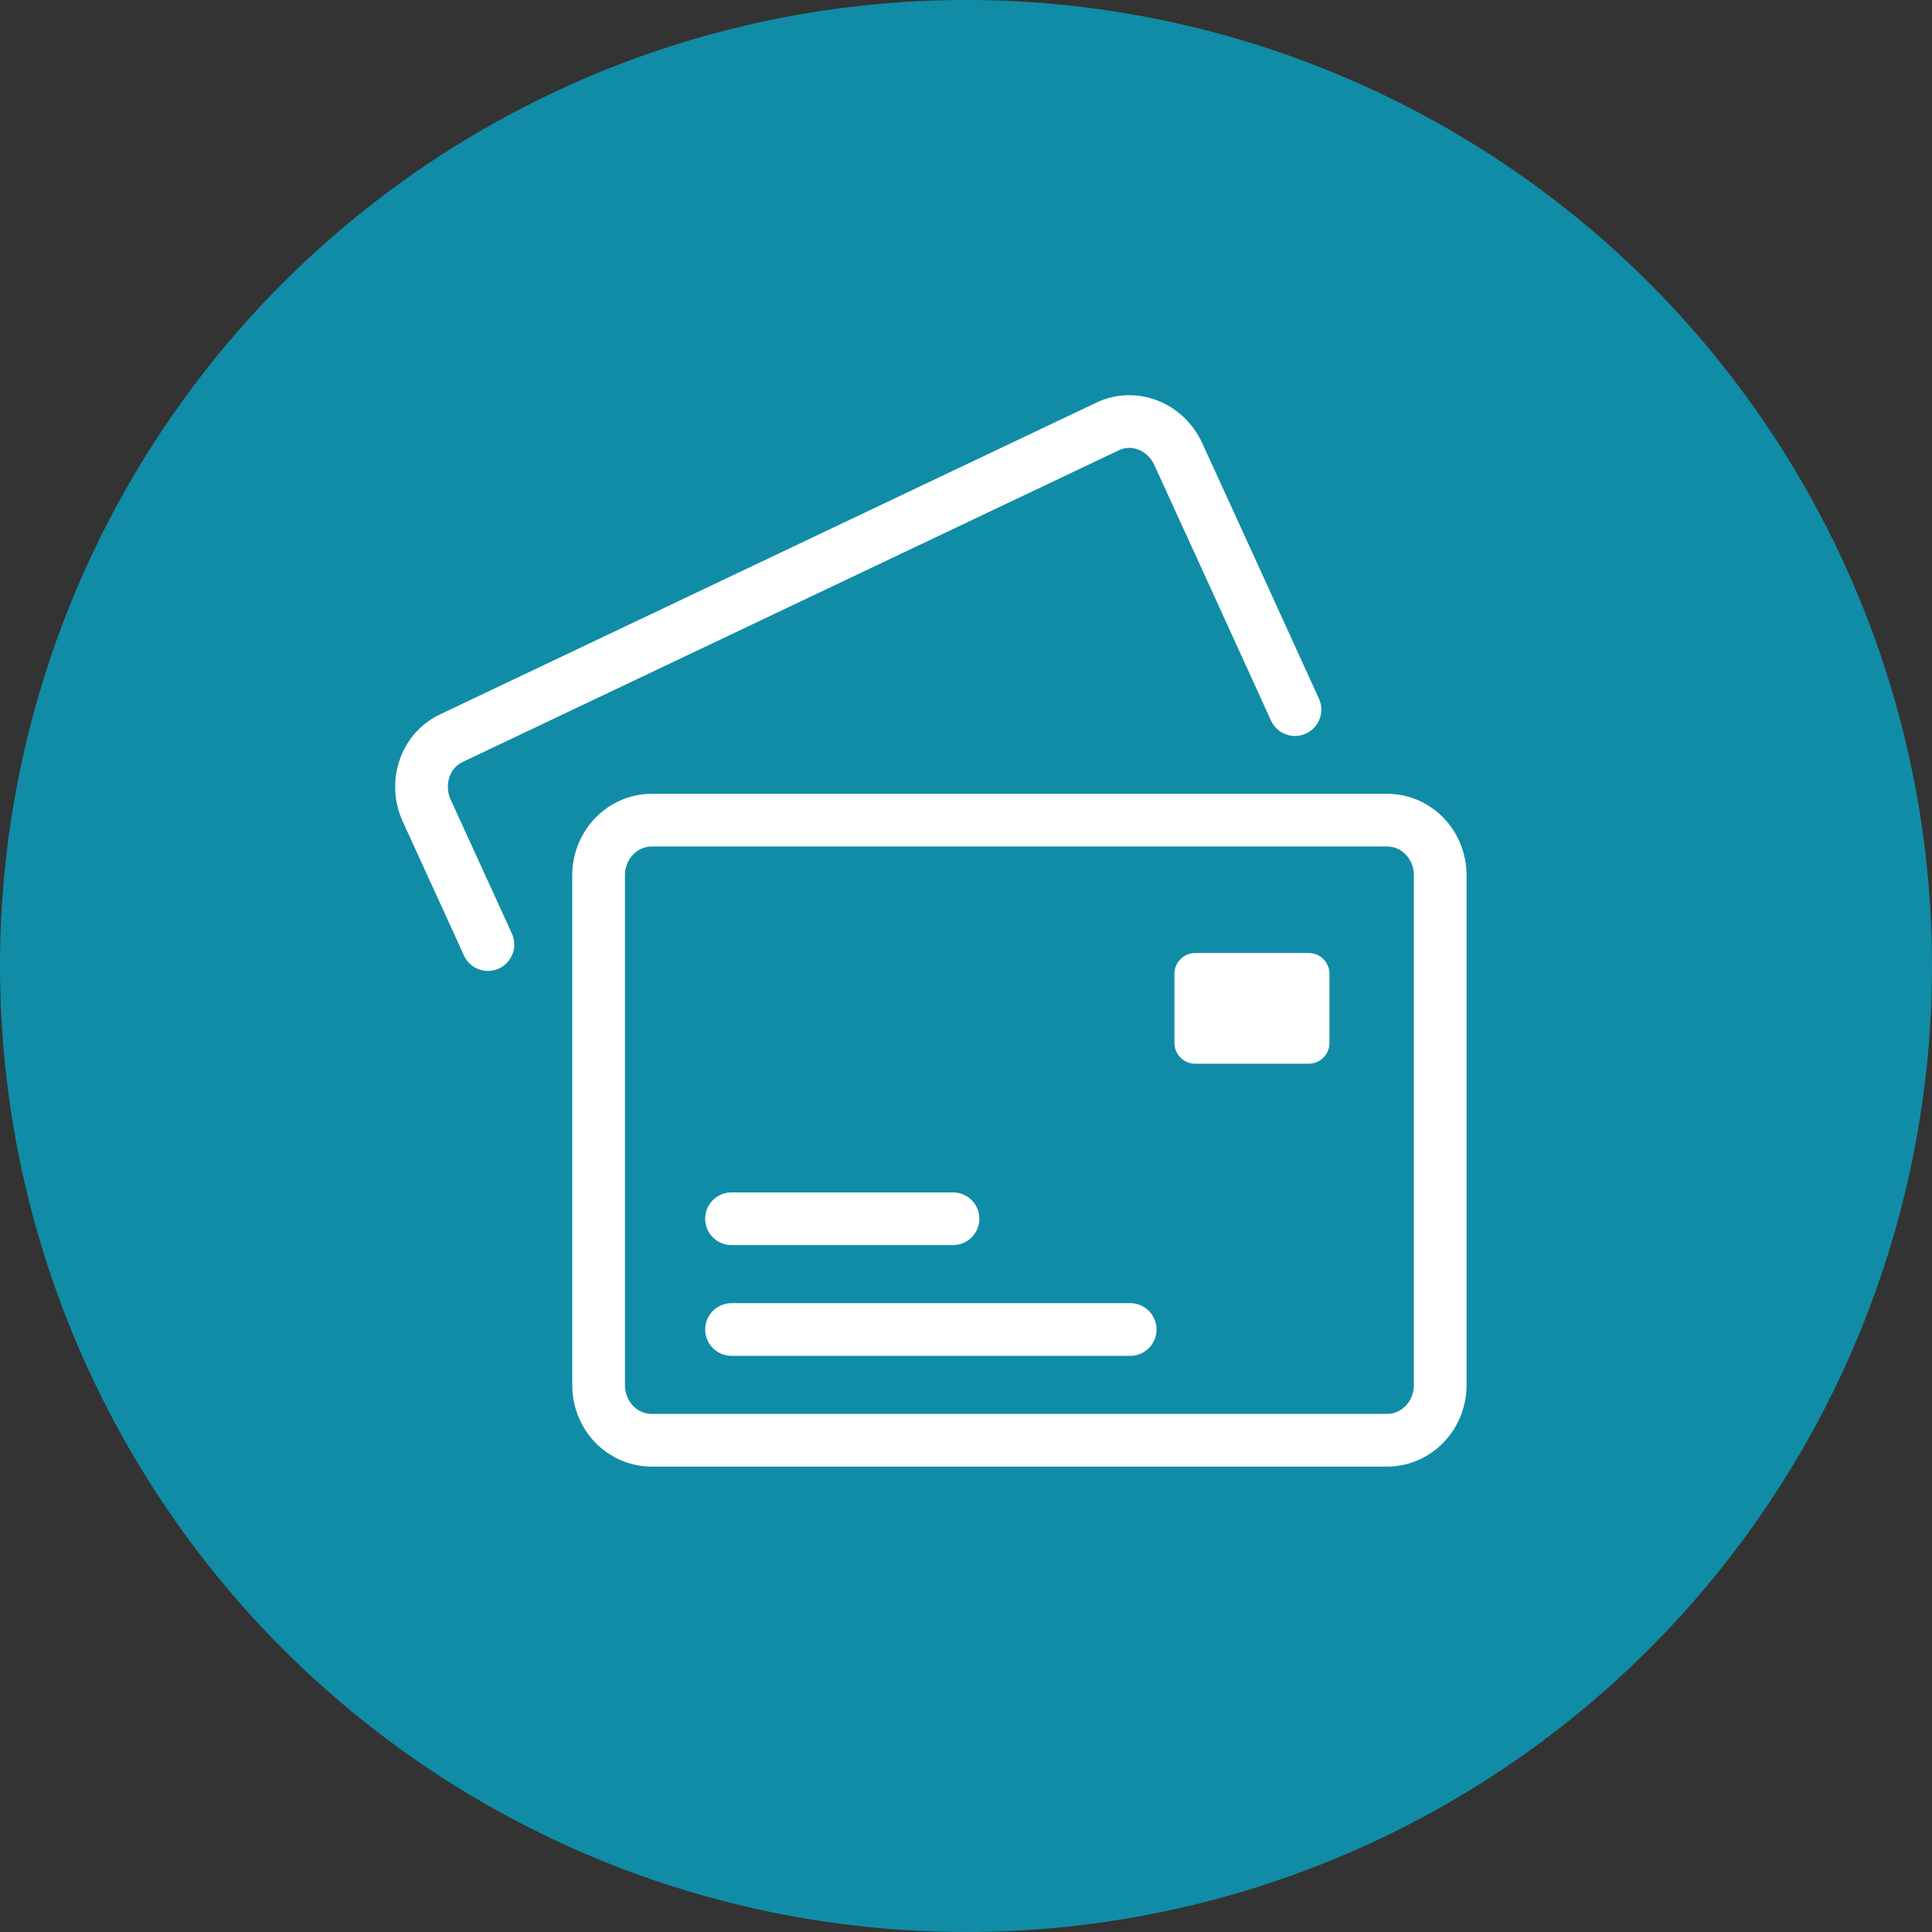
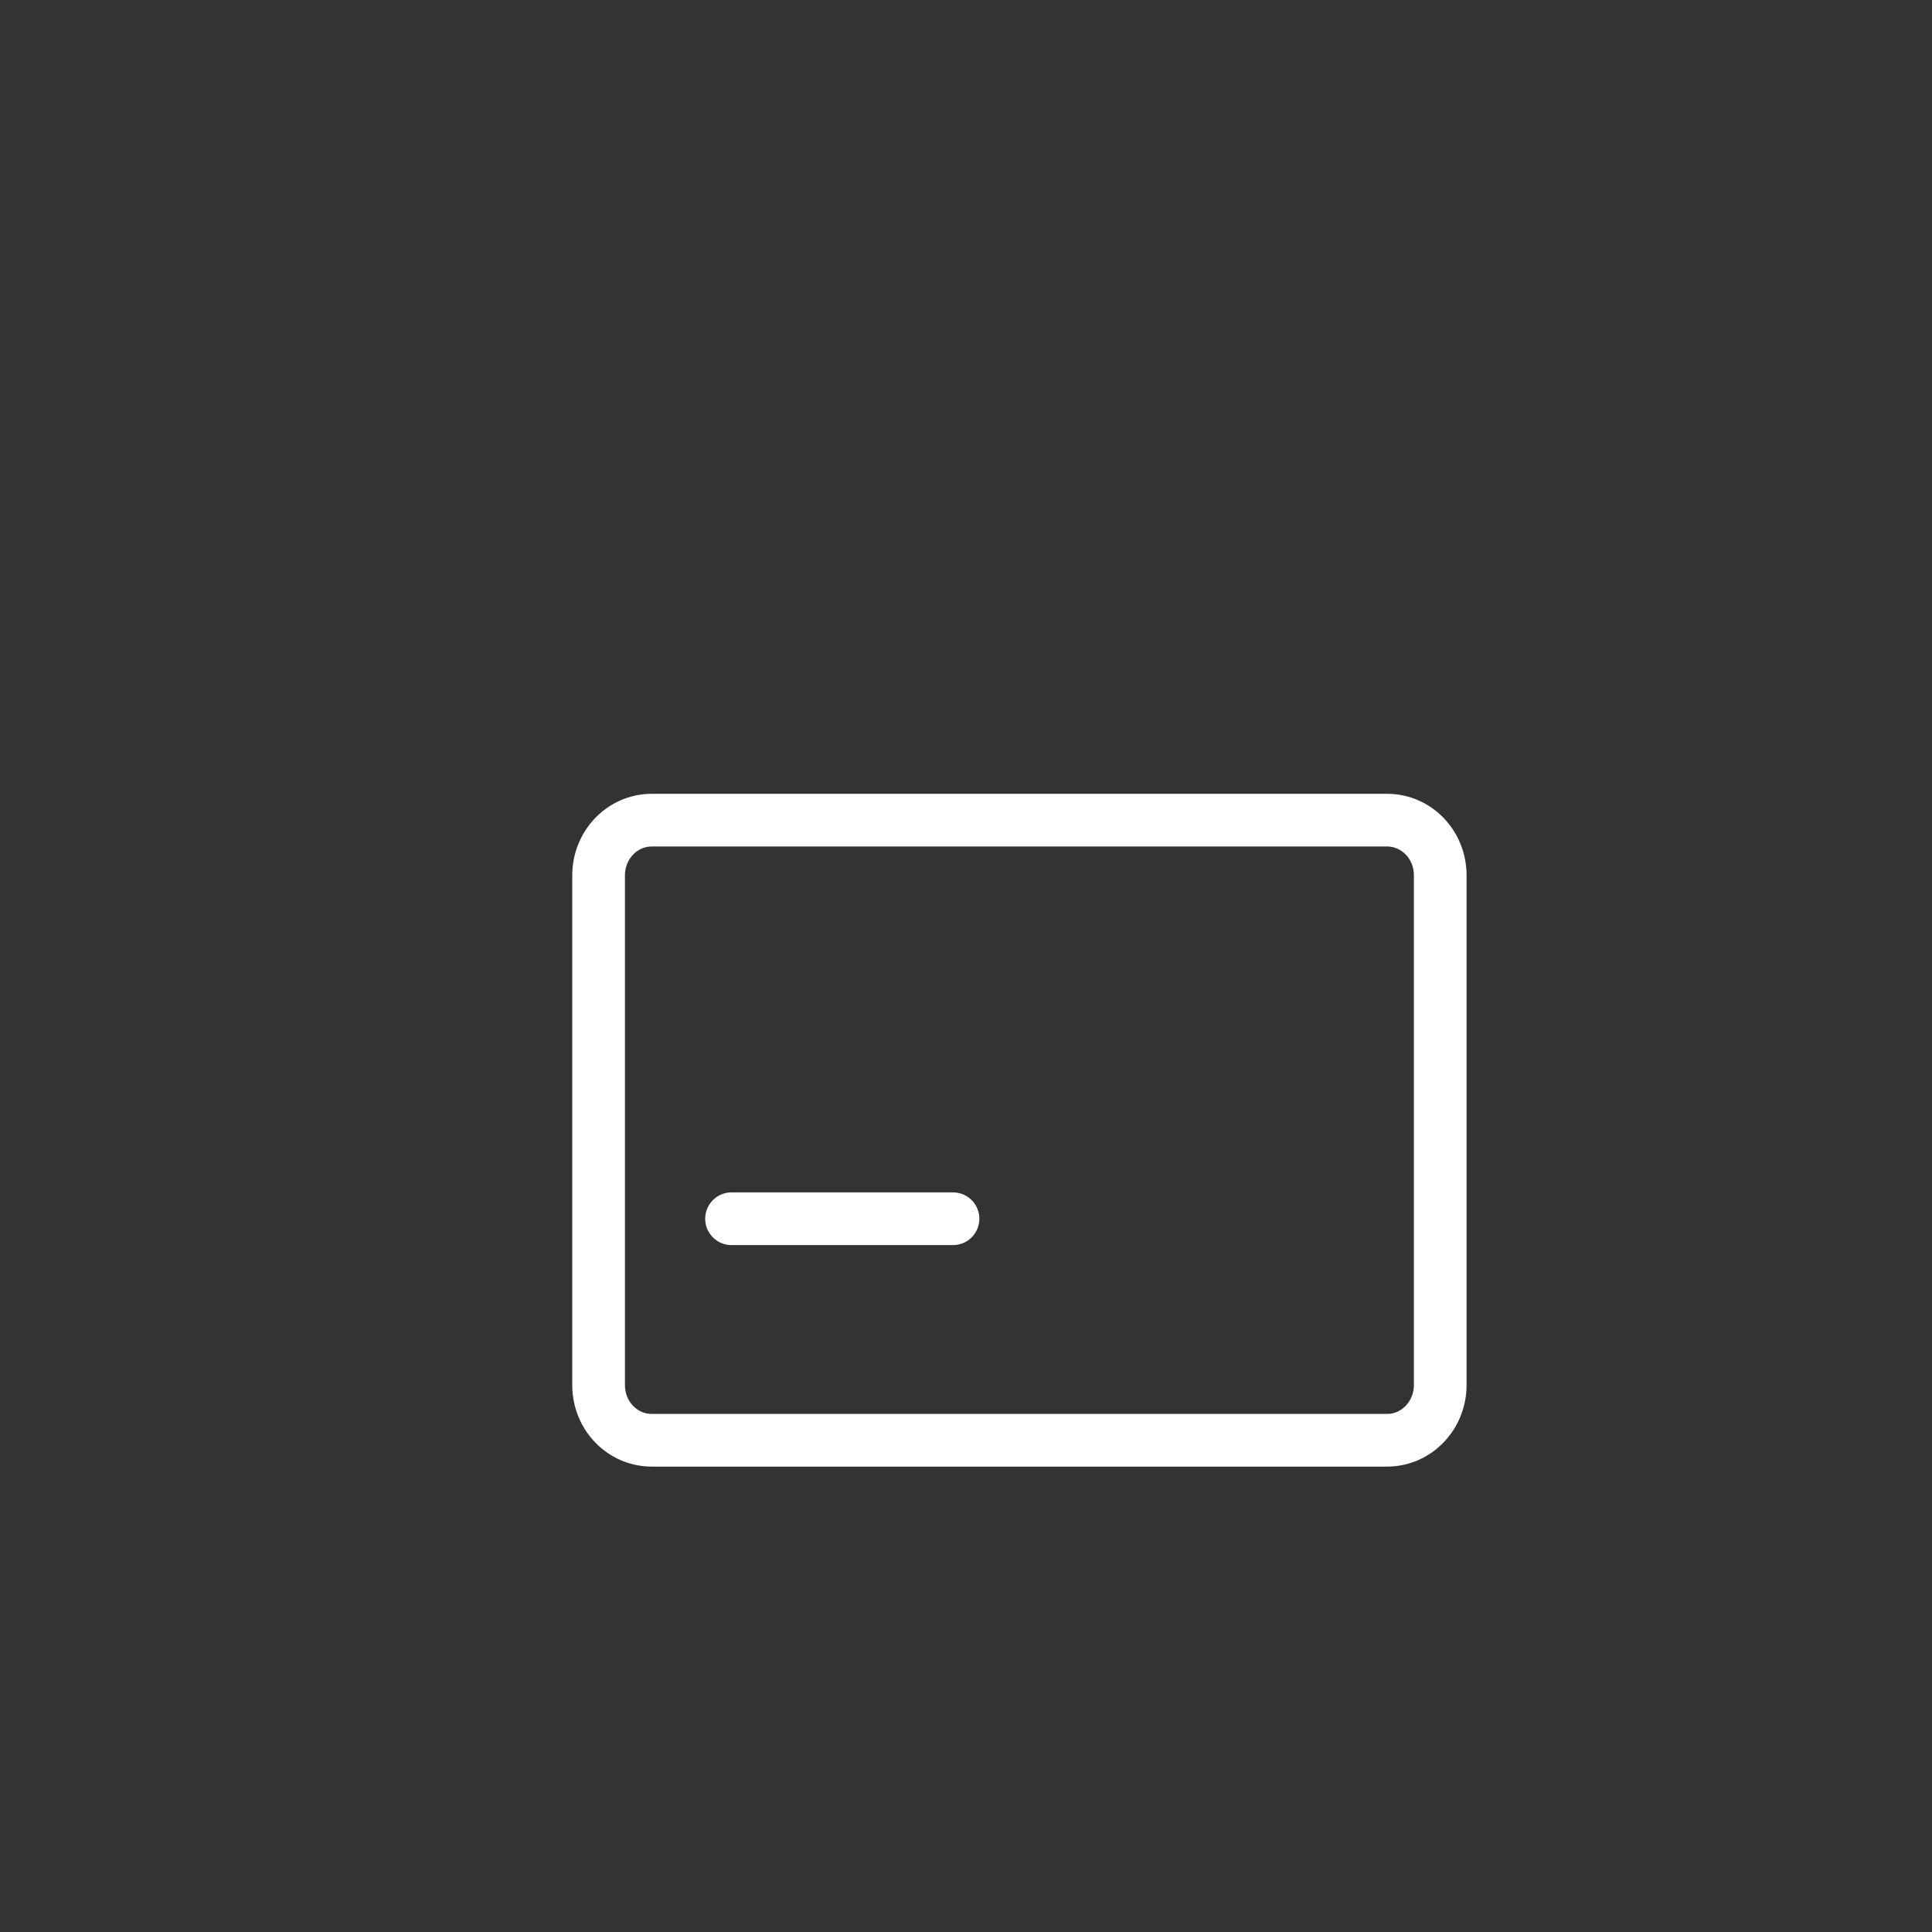
<svg xmlns="http://www.w3.org/2000/svg" width="55" height="55" viewBox="0 0 55 55" fill="none">
  <rect x="0" y="0" width="55" height="55" fill="#333333" stroke="none" />
-   <circle cx="27.5" cy="27.5" r="27.5" fill="#118CA6" />
  <path d="M41 30.617V39.431C41 40.295 40.325 41.001 39.487 41.001H18.554C17.716 41.001 17.041 40.301 17.041 39.431V24.918C17.041 24.054 17.716 23.348 18.554 23.348H39.487C40.325 23.348 41 24.047 41 24.918V30.617Z" stroke="white" stroke-width="1.5" stroke-miterlimit="10" stroke-linecap="round" />
-   <path d="M13.89 26.89L13.442 25.906L12.15 23.082C11.79 22.294 12.099 21.367 12.85 21.014L31.538 12.137C32.281 11.784 33.183 12.137 33.542 12.925L34.835 15.75L35.913 18.114L36.865 20.201" stroke="white" stroke-width="1.5" stroke-miterlimit="10" stroke-linecap="round" />
-   <path d="M37.254 27.13H34.026C33.699 27.13 33.434 27.395 33.434 27.723V29.69C33.434 30.017 33.699 30.282 34.026 30.282H37.254C37.582 30.282 37.847 30.017 37.847 29.69V27.723C37.847 27.395 37.582 27.13 37.254 27.13Z" fill="white" />
-   <path d="M20.825 37.848H32.174" stroke="white" stroke-width="1.5" stroke-miterlimit="10" stroke-linecap="round" />
  <path d="M20.825 34.695H27.13" stroke="white" stroke-width="1.5" stroke-miterlimit="10" stroke-linecap="round" />
</svg>